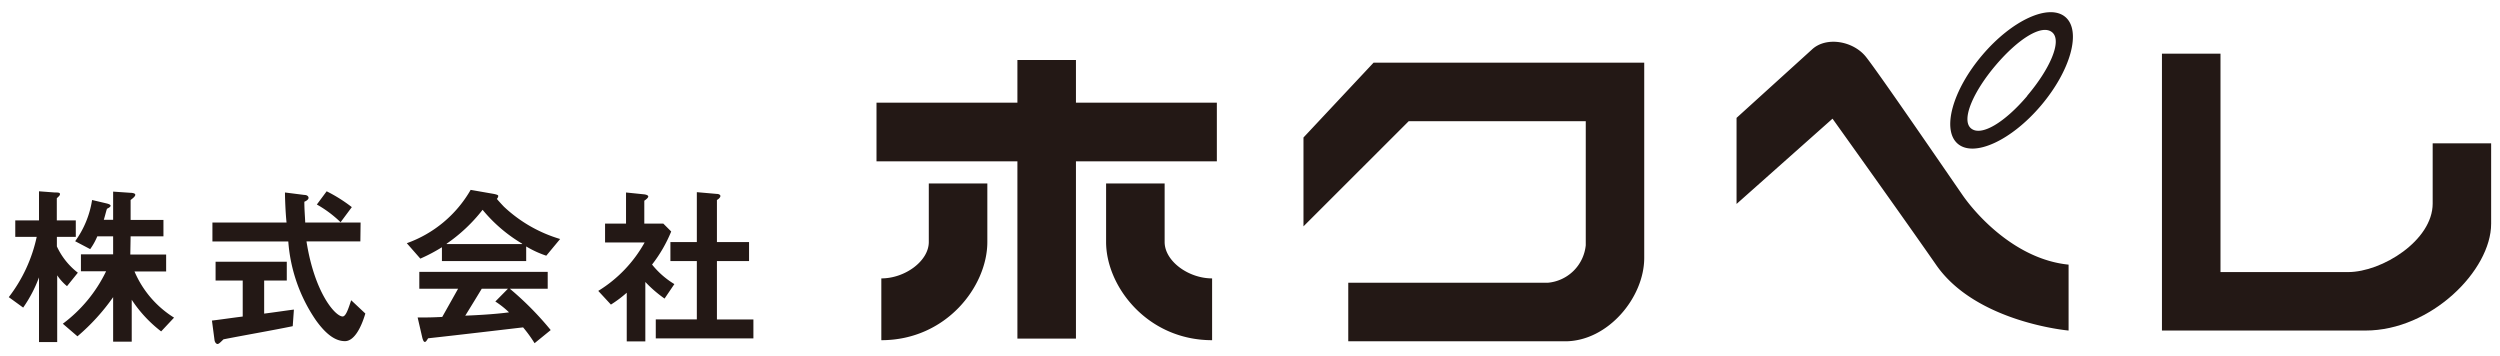
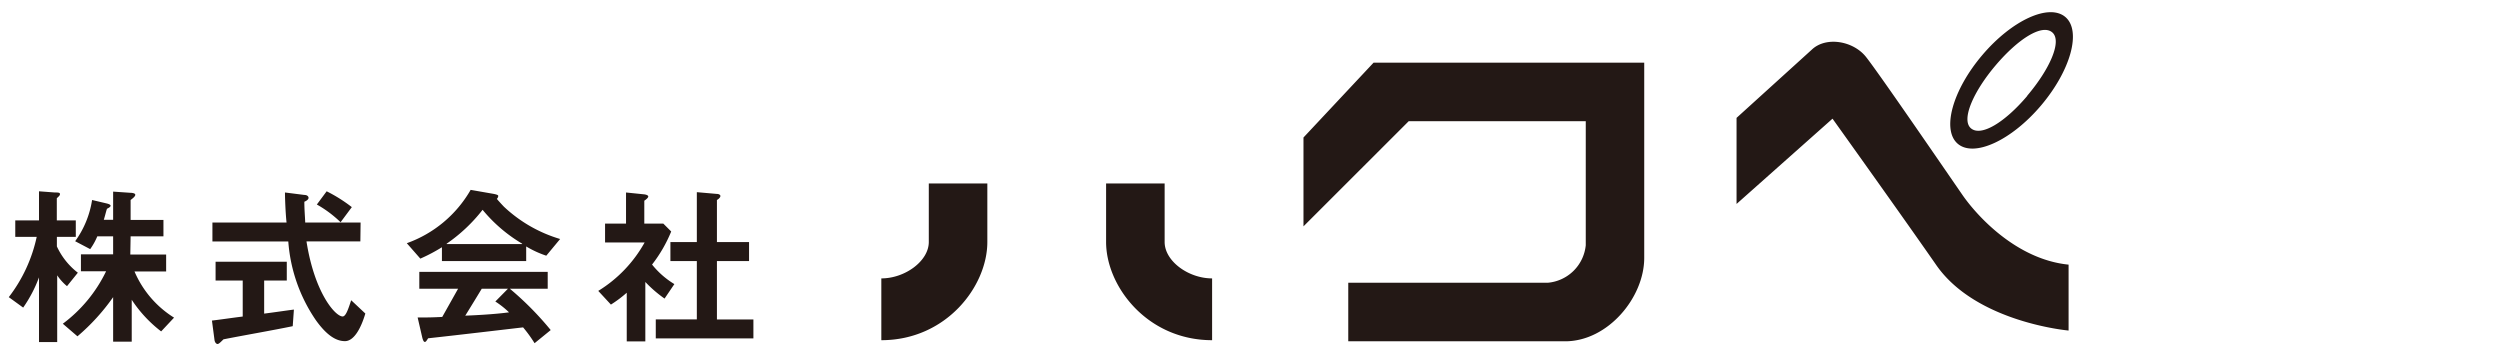
<svg xmlns="http://www.w3.org/2000/svg" id="レイヤー_1" data-name="レイヤー 1" viewBox="0 0 316 45" width="316" height="45">
  <defs>
    <style>.cls-1{fill:#231815}</style>
  </defs>
-   <path class="cls-1" d="M136 7.58h-7.4v5.4h-17.81v7.41h17.81V42.8h7.4V20.39h17.81v-7.41H136v-5.4zM307.49 18.12v7.61c0 4.66-6.41 8.66-10.69 8.66h-16.13V6.78h-7.4v35H299c8.28 0 15.88-7.6 15.88-13.5V18.12z" />
  <path class="cls-1" d="M117.4 30.59c0 2.4-3 4.6-6 4.6V43c8.2 0 13.4-6.81 13.4-12.41v-7.4h-7.4zM147.21 30.59v-7.4h-7.4v7.4c0 5.6 5.2 12.41 13.4 12.41v-7.81c-3 0-6-2.19-6-4.6zM164.76 17.38v11.23l13.3-13.29h22.38V31a5.28 5.28 0 01-4.81 4.74h-25.21v7.4h27.41c5.41 0 10-5.54 10-10.54V7.92h-34.21zM248.06 24.65c-1.8-2.6-10.61-15.47-12.21-17.47s-5-2.6-6.8-.94l-9.55 8.66v10.88L231.63 15s9 12.58 13.16 18.57c5.07 7.2 16.68 8.21 16.68 8.21v-8.33c-6.61-.66-11.61-6.2-13.41-8.8zM250.53 7c-3.75 4.43-5.12 9.44-3.06 11.18s6.77-.42 10.52-4.85 5.13-9.43 3.07-11.18-6.77.4-10.53 4.85zm5.71 5.13c-2.84 3.35-5.83 5.17-7.11 4.09s.32-4.68 3.15-8 5.83-5.22 7.12-4.13-.33 4.68-3.16 8.01zM8.47 36.17a6.31 6.31 0 01-1.24-1.37v8.44h-2.3v-8.18a16.89 16.89 0 01-2 3.82l-1.82-1.32a19 19 0 003.53-7.62H1.93v-2.08h3v-3.68l2 .15c.38 0 .65 0 .65.2s-.18.31-.4.53v2.8h2.4v2.08H7.19v1.21a8.88 8.88 0 002.65 3.32zm8-4H21v2.14h-4a12.76 12.76 0 005 5.84l-1.63 1.74a16.35 16.35 0 01-3.72-4v5.3H14.3v-5.63a26.24 26.24 0 01-4.51 4.95l-1.85-1.59a18 18 0 005.47-6.63h-3.18v-2.14h4.07v-2.28h-2a8.12 8.12 0 01-.9 1.62l-1.9-1a12 12 0 002.14-5.21l1.86.44c.28.07.48.16.48.29s-.22.26-.46.38c-.12.35-.27 1-.4 1.39h1.18v-3.56l2.19.15c.2 0 .61.05.61.25s-.28.42-.59.66v2.52h4.15v2.07h-4.15zM43.05 28.09a14.57 14.57 0 00-3-2.24l1.24-1.67a19 19 0 013.18 2zM37 41.23c-2.68.55-6 1.12-8.75 1.66-.34.33-.58.59-.75.59s-.33-.2-.38-.46l-.33-2.5c1.12-.13 2.43-.33 3.89-.51v-4.55h-3.43v-2.38h9v2.38h-2.86v4.18c1.28-.16 2.87-.4 3.76-.51zm8.55-10.72h-6.81C39.75 37 42.38 40 43.31 40c.42 0 .73-1 1.08-2.05l1.79 1.68c-.55 1.85-1.43 3.49-2.58 3.49s-2.35-.78-3.71-2.7a20.19 20.19 0 01-3.45-9.9h-9.59v-2.39h9.37c-.13-1.19-.2-3.07-.2-3.8l2.45.31c.33 0 .53.17.53.37s-.26.38-.53.49c0 .95.07 1.68.11 2.63h7zM56.46 30.85v-.05A20.44 20.44 0 0061 26.52a19 19 0 005 4.28v.05zm14.34-.64a17.7 17.7 0 01-7.09-4.07c-.11-.11-.64-.68-.91-1a.58.58 0 00.18-.37c0-.11-.16-.18-.62-.27l-2.87-.5a15.17 15.17 0 01-8.07 6.74l1.71 1.95a21.27 21.27 0 002.73-1.44V33h10.65v-1.85a12.65 12.65 0 002.54 1.17zm-1.19 11.51a39.07 39.07 0 00-5.16-5.22h4.78v-2.14H53v2.14h4.9c-.2.36-1.24 2.21-2 3.56-1.39.07-1.94.07-3.11.07l.6 2.6c.06.2.15.49.31.49s.26-.24.42-.46c3.78-.41 10.6-1.22 12-1.38a16.88 16.88 0 011.45 2zm-7-3.61a11.3 11.3 0 011.73 1.37c-2 .27-4.56.38-5.53.42 1.06-1.72 1.33-2.16 2.08-3.4h3.31zM75.62 36.77a16.69 16.69 0 005.86-6.12h-5v-2.39h2.65v-3.93l2.34.24c.29.05.47.14.47.27s-.2.33-.5.53v2.89h2.4l1 1a17.6 17.6 0 01-2.42 4.18 10.7 10.7 0 002.82 2.47L84 37.74a15.67 15.67 0 01-2.43-2.1v7.51h-2.35V37a15.19 15.19 0 01-2 1.5zm12.46-12.48l2.52.22c.28 0 .46.13.46.26s-.13.33-.44.51v5.32h4.06V33h-4.06v7.38h4.61v2.39H82.89v-2.4h5.19V33h-3.34v-2.4h3.34z" />
</svg>